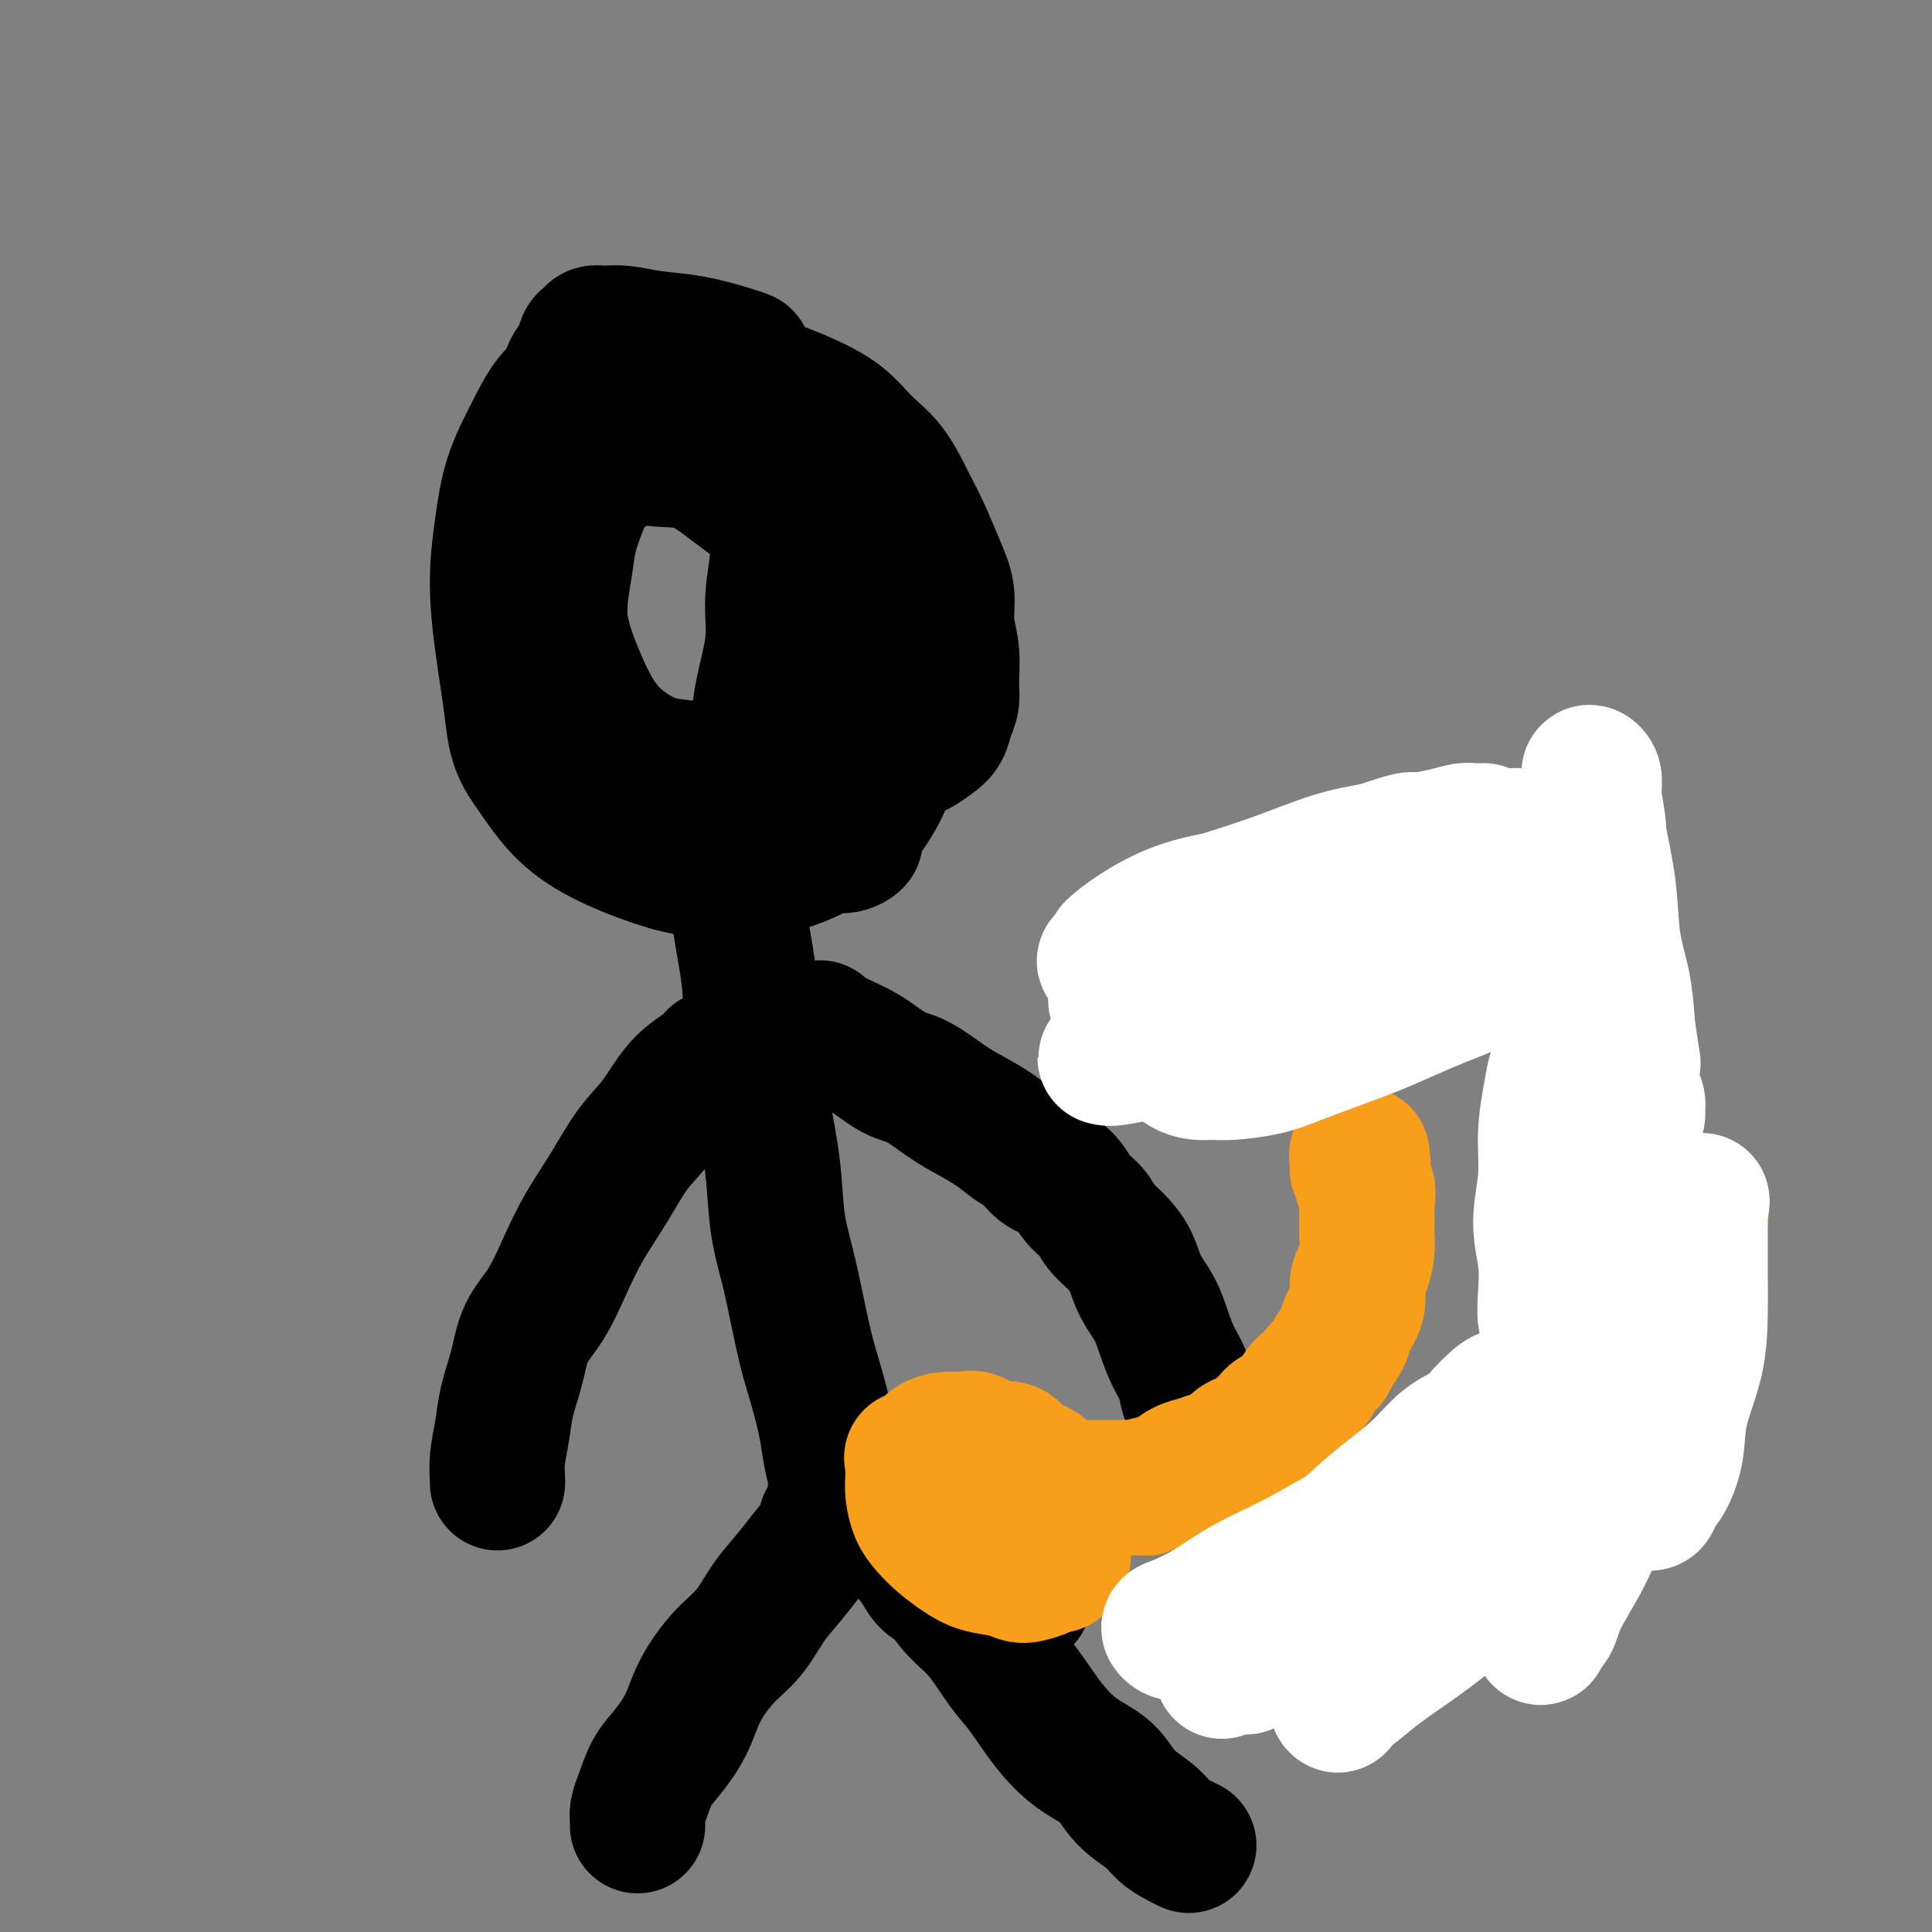
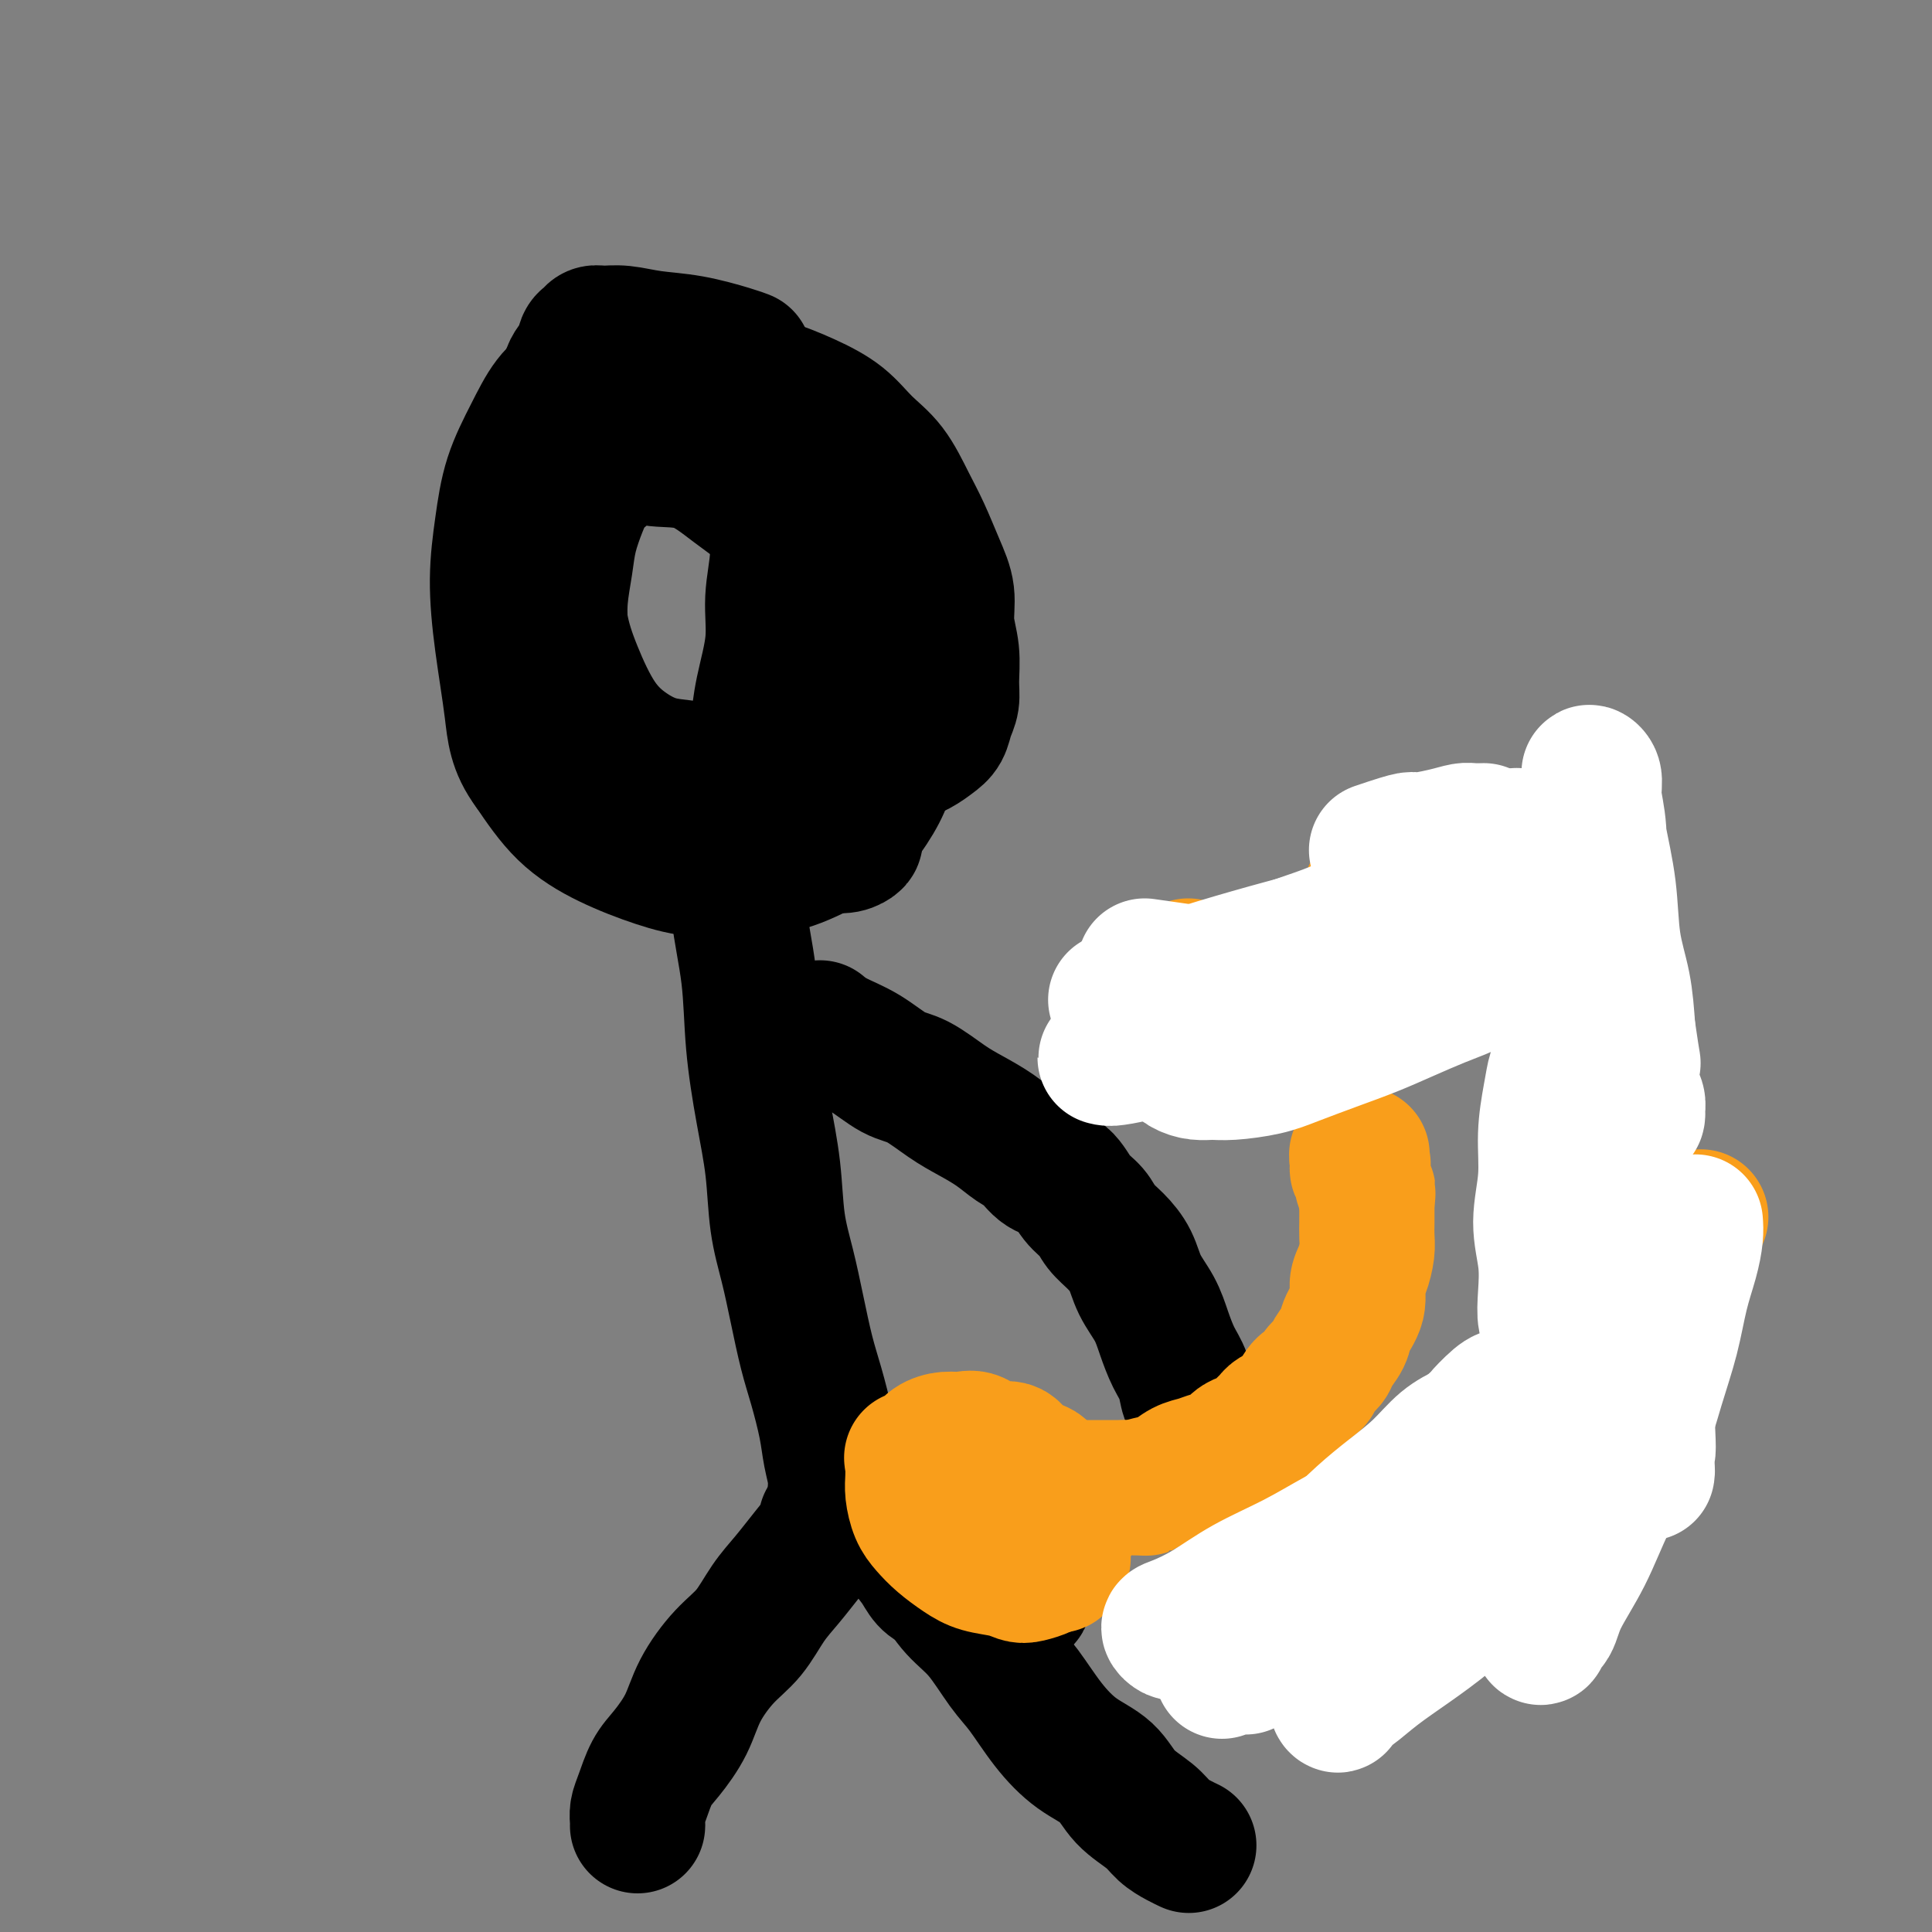
<svg xmlns="http://www.w3.org/2000/svg" viewBox="0 0 400 400" version="1.1">
  <rect x="0" y="0" width="400" height="400" fill="#808080" stroke="none" />
  <g fill="none" stroke="#F99E1B" stroke-width="28" stroke-linecap="round" stroke-linejoin="round">
    <path d="M152,83c0.954,0.626 1.907,1.253 3,2c1.093,0.747 2.325,1.616 5,4c2.675,2.384 6.792,6.284 10,10c3.208,3.716 5.508,7.248 8,11c2.492,3.752 5.175,7.724 7,11c1.825,3.276 2.791,5.854 4,9c1.209,3.146 2.662,6.858 3,10c0.338,3.142 -0.437,5.712 -1,8c-0.563,2.288 -0.913,4.293 -2,6c-1.087,1.707 -2.910,3.115 -5,5c-2.090,1.885 -4.448,4.246 -7,6c-2.552,1.754 -5.300,2.901 -8,4c-2.700,1.099 -5.353,2.151 -8,3c-2.647,0.849 -5.289,1.497 -8,2c-2.711,0.503 -5.491,0.863 -8,1c-2.509,0.137 -4.746,0.051 -7,0c-2.254,-0.051 -4.523,-0.068 -7,-1c-2.477,-0.932 -5.160,-2.779 -8,-5c-2.840,-2.221 -5.837,-4.817 -8,-7c-2.163,-2.183 -3.492,-3.953 -5,-7c-1.508,-3.047 -3.196,-7.373 -4,-11c-0.804,-3.627 -0.724,-6.557 -1,-10c-0.276,-3.443 -0.907,-7.399 -1,-11c-0.093,-3.601 0.351,-6.846 1,-10c0.649,-3.154 1.504,-6.217 3,-10c1.496,-3.783 3.634,-8.288 6,-12c2.366,-3.712 4.962,-6.632 7,-9c2.038,-2.368 3.519,-4.184 5,-6" />
    <path d="M126,76c3.464,-4.492 3.124,-2.223 4,-2c0.876,0.223 2.967,-1.600 4,-2c1.033,-0.400 1.009,0.623 1,1c-0.009,0.377 -0.003,0.108 0,0c0.003,-0.108 0.001,-0.054 0,0" />
  </g>
  <g fill="none" stroke="#000000" stroke-width="28" stroke-linecap="round" stroke-linejoin="round">
    <path d="M158,92c0.495,0.501 0.989,1.001 2,2c1.011,0.999 2.538,2.496 4,4c1.462,1.504 2.860,3.016 4,5c1.140,1.984 2.022,4.438 3,7c0.978,2.562 2.052,5.230 3,8c0.948,2.770 1.771,5.643 2,9c0.229,3.357 -0.136,7.198 0,10c0.136,2.802 0.772,4.564 1,7c0.228,2.436 0.048,5.547 0,8c-0.048,2.453 0.036,4.247 0,6c-0.036,1.753 -0.190,3.463 0,5c0.190,1.537 0.725,2.899 1,4c0.275,1.101 0.289,1.941 0,3c-0.289,1.059 -0.880,2.337 -1,3c-0.120,0.663 0.232,0.711 0,1c-0.232,0.289 -1.048,0.817 -2,1c-0.952,0.183 -2.041,0.019 -3,0c-0.959,-0.019 -1.787,0.105 -4,0c-2.213,-0.105 -5.810,-0.440 -9,-1c-3.190,-0.560 -5.974,-1.346 -9,-2c-3.026,-0.654 -6.295,-1.178 -9,-2c-2.705,-0.822 -4.846,-1.943 -7,-3c-2.154,-1.057 -4.320,-2.048 -6,-3c-1.680,-0.952 -2.873,-1.863 -4,-3c-1.127,-1.137 -2.188,-2.498 -3,-4c-0.812,-1.502 -1.375,-3.143 -2,-5c-0.625,-1.857 -1.313,-3.928 -2,-6" />
    <path d="M117,146c-1.313,-3.796 -1.096,-5.787 -1,-8c0.096,-2.213 0.070,-4.647 0,-7c-0.070,-2.353 -0.185,-4.625 0,-7c0.185,-2.375 0.670,-4.851 1,-7c0.330,-2.149 0.504,-3.969 1,-6c0.496,-2.031 1.315,-4.272 2,-6c0.685,-1.728 1.236,-2.943 2,-4c0.764,-1.057 1.741,-1.958 3,-3c1.259,-1.042 2.798,-2.226 4,-3c1.202,-0.774 2.065,-1.136 3,-1c0.935,0.136 1.943,0.772 4,1c2.057,0.228 5.165,0.049 8,1c2.835,0.951 5.399,3.031 8,5c2.601,1.969 5.239,3.825 8,6c2.761,2.175 5.646,4.669 8,7c2.354,2.331 4.176,4.500 6,7c1.824,2.500 3.649,5.333 5,8c1.351,2.667 2.228,5.169 3,8c0.772,2.831 1.439,5.990 2,9c0.561,3.010 1.017,5.872 1,8c-0.017,2.128 -0.508,3.522 -1,5c-0.492,1.478 -0.986,3.041 -2,5c-1.014,1.959 -2.547,4.316 -4,6c-1.453,1.684 -2.824,2.695 -5,4c-2.176,1.305 -5.156,2.903 -8,4c-2.844,1.097 -5.553,1.694 -9,2c-3.447,0.306 -7.631,0.322 -11,0c-3.369,-0.322 -5.924,-0.983 -9,-2c-3.076,-1.017 -6.674,-2.389 -10,-4c-3.326,-1.611 -6.379,-3.460 -9,-6c-2.621,-2.540 -4.811,-5.770 -7,-9" />
    <path d="M110,159c-3.279,-4.362 -3.477,-7.766 -4,-12c-0.523,-4.234 -1.372,-9.298 -2,-14c-0.628,-4.702 -1.036,-9.040 -1,-13c0.036,-3.960 0.517,-7.540 1,-11c0.483,-3.460 0.969,-6.801 2,-10c1.031,-3.199 2.609,-6.257 4,-9c1.391,-2.743 2.597,-5.170 4,-7c1.403,-1.830 3.004,-3.062 5,-4c1.996,-0.938 4.388,-1.584 7,-2c2.612,-0.416 5.444,-0.604 8,0c2.556,0.604 4.835,1.999 7,3c2.165,1.001 4.217,1.608 6,3c1.783,1.392 3.297,3.569 5,6c1.703,2.431 3.597,5.114 5,8c1.403,2.886 2.317,5.974 3,9c0.683,3.026 1.136,5.992 1,9c-0.136,3.008 -0.859,6.060 -1,9c-0.141,2.940 0.302,5.768 0,9c-0.302,3.232 -1.349,6.866 -2,10c-0.651,3.134 -0.906,5.767 -1,7c-0.094,1.233 -0.027,1.067 0,1c0.027,-0.067 0.013,-0.033 0,0" />
    <path d="M137,79c0.159,-0.430 0.318,-0.860 1,-1c0.682,-0.140 1.888,0.009 3,0c1.112,-0.009 2.131,-0.177 4,0c1.869,0.177 4.589,0.700 7,1c2.411,0.300 4.514,0.377 7,1c2.486,0.623 5.355,1.793 8,3c2.645,1.207 5.068,2.452 7,4c1.932,1.548 3.374,3.399 5,5c1.626,1.601 3.434,2.951 5,5c1.566,2.049 2.888,4.798 4,7c1.112,2.202 2.015,3.858 3,6c0.985,2.142 2.054,4.772 3,7c0.946,2.228 1.771,4.056 2,6c0.229,1.944 -0.138,4.004 0,6c0.138,1.996 0.781,3.928 1,6c0.219,2.072 0.015,4.284 0,6c-0.015,1.716 0.160,2.935 0,4c-0.160,1.065 -0.654,1.976 -1,3c-0.346,1.024 -0.543,2.162 -1,3c-0.457,0.838 -1.174,1.377 -2,2c-0.826,0.623 -1.760,1.330 -3,2c-1.240,0.670 -2.786,1.303 -5,2c-2.214,0.697 -5.096,1.457 -8,2c-2.904,0.543 -5.830,0.869 -9,1c-3.170,0.131 -6.585,0.065 -10,0" />
    <path d="M158,160c-4.630,0.208 -6.705,0.227 -9,0c-2.295,-0.227 -4.809,-0.700 -7,-1c-2.191,-0.300 -4.058,-0.427 -6,-1c-1.942,-0.573 -3.959,-1.591 -6,-3c-2.041,-1.409 -4.107,-3.208 -6,-6c-1.893,-2.792 -3.615,-6.575 -5,-10c-1.385,-3.425 -2.435,-6.490 -3,-10c-0.565,-3.510 -0.646,-7.465 -1,-11c-0.354,-3.535 -0.983,-6.648 -1,-10c-0.017,-3.352 0.577,-6.941 1,-10c0.423,-3.059 0.677,-5.587 1,-8c0.323,-2.413 0.717,-4.712 1,-7c0.283,-2.288 0.457,-4.564 1,-6c0.543,-1.436 1.457,-2.031 2,-3c0.543,-0.969 0.717,-2.313 1,-3c0.283,-0.687 0.677,-0.717 1,-1c0.323,-0.283 0.575,-0.820 1,-1c0.425,-0.180 1.023,-0.003 2,0c0.977,0.003 2.332,-0.167 4,0c1.668,0.167 3.649,0.672 6,1c2.351,0.328 5.074,0.480 8,1c2.926,0.520 6.057,1.409 8,2c1.943,0.591 2.698,0.883 3,1c0.302,0.117 0.151,0.058 0,0" />
    <path d="M152,177c0.478,1.090 0.957,2.180 1,4c0.043,1.820 -0.349,4.369 0,8c0.349,3.631 1.441,8.345 2,13c0.559,4.655 0.587,9.253 1,14c0.413,4.747 1.213,9.645 2,14c0.787,4.355 1.562,8.169 2,12c0.438,3.831 0.540,7.680 1,11c0.460,3.320 1.279,6.113 2,9c0.721,2.887 1.345,5.870 2,9c0.655,3.130 1.342,6.406 2,9c0.658,2.594 1.285,4.505 2,7c0.715,2.495 1.516,5.574 2,8c0.484,2.426 0.650,4.197 1,6c0.350,1.803 0.882,3.636 1,5c0.118,1.364 -0.179,2.259 0,3c0.179,0.741 0.832,1.326 1,2c0.168,0.674 -0.151,1.435 0,2c0.151,0.565 0.772,0.935 1,1c0.228,0.065 0.061,-0.175 0,0c-0.061,0.175 -0.018,0.764 0,1c0.018,0.236 0.009,0.118 0,0" />
    <path d="M171,315c-0.178,0.937 -0.356,1.874 -1,3c-0.644,1.126 -1.752,2.441 -3,4c-1.248,1.559 -2.634,3.363 -4,5c-1.366,1.637 -2.710,3.107 -4,5c-1.290,1.893 -2.526,4.208 -4,6c-1.474,1.792 -3.185,3.062 -5,5c-1.815,1.938 -3.733,4.546 -5,7c-1.267,2.454 -1.884,4.754 -3,7c-1.116,2.246 -2.730,4.436 -4,6c-1.270,1.564 -2.197,2.500 -3,4c-0.803,1.500 -1.483,3.565 -2,5c-0.517,1.435 -0.871,2.241 -1,3c-0.129,0.759 -0.035,1.472 0,2c0.035,0.528 0.009,0.873 0,1c-0.009,0.127 -0.003,0.036 0,0c0.003,-0.036 0.001,-0.018 0,0" />
    <path d="M186,311c-0.010,0.084 -0.020,0.167 0,1c0.020,0.833 0.069,2.414 1,4c0.931,1.586 2.745,3.176 4,5c1.255,1.824 1.951,3.882 3,6c1.049,2.118 2.449,4.298 4,6c1.551,1.702 3.252,2.927 5,5c1.748,2.073 3.542,4.993 5,7c1.458,2.007 2.580,3.099 4,5c1.420,1.901 3.139,4.609 5,7c1.861,2.391 3.863,4.464 6,6c2.137,1.536 4.410,2.533 6,4c1.590,1.467 2.496,3.402 4,5c1.504,1.598 3.604,2.859 5,4c1.396,1.141 2.087,2.162 3,3c0.913,0.838 2.049,1.493 3,2c0.951,0.507 1.718,0.867 2,1c0.282,0.133 0.081,0.038 0,0c-0.081,-0.038 -0.040,-0.019 0,0" />
    <path d="M170,213c-0.198,-0.166 -0.397,-0.331 0,0c0.397,0.331 1.389,1.159 3,2c1.611,0.841 3.840,1.695 6,3c2.160,1.305 4.251,3.062 6,4c1.749,0.938 3.157,1.056 5,2c1.843,0.944 4.121,2.713 6,4c1.879,1.287 3.359,2.092 5,3c1.641,0.908 3.444,1.918 5,3c1.556,1.082 2.867,2.236 4,3c1.133,0.764 2.089,1.138 3,2c0.911,0.862 1.776,2.212 3,3c1.224,0.788 2.806,1.014 4,2c1.194,0.986 2.001,2.730 3,4c0.999,1.270 2.192,2.064 3,3c0.808,0.936 1.231,2.013 2,3c0.769,0.987 1.883,1.883 3,3c1.117,1.117 2.239,2.455 3,4c0.761,1.545 1.163,3.297 2,5c0.837,1.703 2.108,3.356 3,5c0.892,1.644 1.406,3.278 2,5c0.594,1.722 1.270,3.533 2,5c0.730,1.467 1.515,2.589 2,4c0.485,1.411 0.669,3.111 1,4c0.331,0.889 0.809,0.968 1,1c0.191,0.032 0.096,0.016 0,0" />
-     <path d="M148,219c-0.399,0.570 -0.797,1.139 -2,2c-1.203,0.861 -3.210,2.012 -5,4c-1.790,1.988 -3.364,4.811 -5,7c-1.636,2.189 -3.336,3.743 -5,6c-1.664,2.257 -3.293,5.217 -5,8c-1.707,2.783 -3.493,5.389 -5,8c-1.507,2.611 -2.736,5.225 -4,8c-1.264,2.775 -2.562,5.710 -4,8c-1.438,2.290 -3.016,3.935 -4,6c-0.984,2.065 -1.374,4.550 -2,7c-0.626,2.450 -1.488,4.867 -2,7c-0.512,2.133 -0.673,3.983 -1,6c-0.327,2.017 -0.820,4.200 -1,6c-0.180,1.800 -0.049,3.215 0,4c0.049,0.785 0.014,0.938 0,1c-0.014,0.062 -0.007,0.031 0,0" />
    <path d="M202,301c-0.066,0.018 -0.131,0.036 0,0c0.131,-0.036 0.459,-0.125 1,0c0.541,0.125 1.297,0.463 2,1c0.703,0.537 1.354,1.273 2,2c0.646,0.727 1.286,1.446 2,2c0.714,0.554 1.502,0.943 2,2c0.498,1.057 0.705,2.781 1,4c0.295,1.219 0.679,1.931 1,3c0.321,1.069 0.579,2.495 1,4c0.421,1.505 1.004,3.090 1,4c-0.004,0.910 -0.595,1.147 -1,2c-0.405,0.853 -0.622,2.323 -1,3c-0.378,0.677 -0.915,0.559 -1,1c-0.085,0.441 0.283,1.439 0,2c-0.283,0.561 -1.218,0.685 -2,1c-0.782,0.315 -1.413,0.821 -2,1c-0.587,0.179 -1.130,0.033 -2,0c-0.870,-0.033 -2.067,0.049 -3,0c-0.933,-0.049 -1.602,-0.229 -3,-1c-1.398,-0.771 -3.523,-2.135 -5,-3c-1.477,-0.865 -2.304,-1.232 -3,-2c-0.696,-0.768 -1.260,-1.936 -2,-3c-0.740,-1.064 -1.656,-2.025 -2,-3c-0.344,-0.975 -0.117,-1.966 0,-3c0.117,-1.034 0.124,-2.112 0,-3c-0.124,-0.888 -0.380,-1.585 0,-2c0.380,-0.415 1.394,-0.547 2,-1c0.606,-0.453 0.803,-1.226 1,-2" />
    <path d="M191,310c0.774,-1.884 1.208,-1.094 2,-1c0.792,0.094 1.940,-0.508 3,-1c1.060,-0.492 2.031,-0.875 3,-1c0.969,-0.125 1.936,0.009 3,0c1.064,-0.009 2.224,-0.162 3,0c0.776,0.162 1.167,0.640 2,1c0.833,0.360 2.107,0.603 3,1c0.893,0.397 1.406,0.947 2,1c0.594,0.053 1.269,-0.392 2,0c0.731,0.392 1.516,1.622 2,2c0.484,0.378 0.666,-0.094 1,0c0.334,0.094 0.821,0.756 1,1c0.179,0.244 0.051,0.070 0,0c-0.051,-0.070 -0.026,-0.035 0,0" />
  </g>
  <g fill="none" stroke="#F99E1B" stroke-width="28" stroke-linecap="round" stroke-linejoin="round">
    <path d="M201,303c0.343,0.002 0.685,0.005 1,0c0.315,-0.005 0.602,-0.017 1,0c0.398,0.017 0.906,0.063 2,0c1.094,-0.063 2.773,-0.235 4,0c1.227,0.235 2.002,0.877 3,1c0.998,0.123 2.218,-0.273 3,0c0.782,0.273 1.124,1.214 2,2c0.876,0.786 2.285,1.418 3,2c0.715,0.582 0.737,1.115 1,2c0.263,0.885 0.766,2.124 1,3c0.234,0.876 0.200,1.390 0,2c-0.200,0.610 -0.565,1.315 -1,2c-0.435,0.685 -0.941,1.349 -1,2c-0.059,0.651 0.328,1.288 0,2c-0.328,0.712 -1.372,1.498 -2,2c-0.628,0.502 -0.841,0.720 -1,1c-0.159,0.280 -0.265,0.623 -1,1c-0.735,0.377 -2.100,0.790 -3,1c-0.900,0.210 -1.336,0.219 -2,0c-0.664,-0.219 -1.557,-0.667 -3,-1c-1.443,-0.333 -3.437,-0.552 -5,-1c-1.563,-0.448 -2.696,-1.124 -4,-2c-1.304,-0.876 -2.780,-1.953 -4,-3c-1.220,-1.047 -2.183,-2.065 -3,-3c-0.817,-0.935 -1.487,-1.787 -2,-3c-0.513,-1.213 -0.869,-2.788 -1,-4c-0.131,-1.212 -0.037,-2.061 0,-3c0.037,-0.939 0.019,-1.970 0,-3" />
    <path d="M189,303c-0.254,-1.741 -0.389,-1.093 0,-1c0.389,0.093 1.301,-0.370 2,-1c0.699,-0.630 1.186,-1.429 2,-2c0.814,-0.571 1.955,-0.915 3,-1c1.045,-0.085 1.994,0.089 3,0c1.006,-0.089 2.069,-0.439 3,0c0.931,0.439 1.729,1.669 3,2c1.271,0.331 3.014,-0.236 4,0c0.986,0.236 1.216,1.273 2,2c0.784,0.727 2.122,1.142 3,2c0.878,0.858 1.297,2.159 2,3c0.703,0.841 1.691,1.222 2,2c0.309,0.778 -0.061,1.952 0,3c0.061,1.048 0.553,1.968 1,3c0.447,1.032 0.848,2.175 1,3c0.152,0.825 0.056,1.331 0,2c-0.056,0.669 -0.071,1.500 0,2c0.071,0.500 0.227,0.671 0,1c-0.227,0.329 -0.836,0.818 -1,1c-0.164,0.182 0.116,0.057 0,0c-0.116,-0.057 -0.627,-0.046 -1,0c-0.373,0.046 -0.606,0.127 -1,0c-0.394,-0.127 -0.948,-0.460 -2,-1c-1.052,-0.540 -2.603,-1.285 -4,-2c-1.397,-0.715 -2.639,-1.400 -4,-2c-1.361,-0.600 -2.841,-1.116 -4,-2c-1.159,-0.884 -1.999,-2.135 -3,-3c-1.001,-0.865 -2.165,-1.345 -3,-2c-0.835,-0.655 -1.340,-1.484 -2,-2c-0.660,-0.516 -1.474,-0.719 -2,-1c-0.526,-0.281 -0.763,-0.641 -1,-1" />
    <path d="M192,308c-3.815,-2.260 -1.852,-0.409 -1,0c0.852,0.409 0.595,-0.622 1,-1c0.405,-0.378 1.474,-0.101 2,0c0.526,0.101 0.511,0.027 1,0c0.489,-0.027 1.482,-0.007 2,0c0.518,0.007 0.562,0.002 1,0c0.438,-0.002 1.272,-0.001 2,0c0.728,0.001 1.351,0.000 2,0c0.649,-0.000 1.325,-0.001 2,0c0.675,0.001 1.351,0.004 2,0c0.649,-0.004 1.272,-0.015 2,0c0.728,0.015 1.561,0.057 2,0c0.439,-0.057 0.485,-0.211 1,0c0.515,0.211 1.499,0.789 2,1c0.501,0.211 0.519,0.057 1,0c0.481,-0.057 1.423,-0.015 2,0c0.577,0.015 0.787,0.004 1,0c0.213,-0.004 0.427,-0.001 1,0c0.573,0.001 1.505,0.000 2,0c0.495,-0.000 0.551,-0.000 1,0c0.449,0.000 1.289,0.000 2,0c0.711,-0.000 1.293,-0.000 2,0c0.707,0.000 1.537,0.000 2,0c0.463,-0.000 0.557,-0.000 1,0c0.443,0.000 1.235,0.000 2,0c0.765,-0.000 1.504,-0.000 2,0c0.496,0.000 0.748,0.000 1,0" />
    <path d="M233,308c6.879,0.052 3.575,0.183 3,0c-0.575,-0.183 1.578,-0.679 3,-1c1.422,-0.321 2.114,-0.466 3,-1c0.886,-0.534 1.966,-1.456 3,-2c1.034,-0.544 2.020,-0.709 3,-1c0.980,-0.291 1.953,-0.707 3,-1c1.047,-0.293 2.168,-0.464 3,-1c0.832,-0.536 1.375,-1.439 2,-2c0.625,-0.561 1.332,-0.780 2,-1c0.668,-0.220 1.296,-0.440 2,-1c0.704,-0.560 1.484,-1.460 2,-2c0.516,-0.540 0.767,-0.720 1,-1c0.233,-0.280 0.446,-0.660 1,-1c0.554,-0.340 1.448,-0.639 2,-1c0.552,-0.361 0.763,-0.782 1,-1c0.237,-0.218 0.501,-0.233 1,-1c0.499,-0.767 1.232,-2.288 2,-3c0.768,-0.712 1.572,-0.617 2,-1c0.428,-0.383 0.481,-1.246 1,-2c0.519,-0.754 1.506,-1.401 2,-2c0.494,-0.599 0.496,-1.150 1,-2c0.504,-0.850 1.511,-1.997 2,-3c0.489,-1.003 0.460,-1.861 1,-3c0.540,-1.139 1.647,-2.559 2,-4c0.353,-1.441 -0.049,-2.904 0,-4c0.049,-1.096 0.549,-1.827 1,-3c0.451,-1.173 0.853,-2.790 1,-4c0.147,-1.210 0.039,-2.015 0,-3c-0.039,-0.985 -0.011,-2.150 0,-3c0.011,-0.850 0.003,-1.386 0,-2c-0.003,-0.614 -0.002,-1.307 0,-2" />
    <path d="M283,249c0.369,-3.593 0.290,-2.076 0,-2c-0.290,0.076 -0.792,-1.290 -1,-2c-0.208,-0.710 -0.121,-0.764 0,-1c0.121,-0.236 0.277,-0.654 0,-1c-0.277,-0.346 -0.989,-0.618 -1,-1c-0.011,-0.382 0.677,-0.873 1,-1c0.323,-0.127 0.282,0.110 0,0c-0.282,-0.110 -0.804,-0.565 -1,-1c-0.196,-0.435 -0.066,-0.849 0,-1c0.066,-0.151 0.069,-0.041 0,0c-0.069,0.041 -0.211,0.011 0,0c0.211,-0.011 0.775,-0.003 1,0c0.225,0.003 0.113,0.002 0,0" />
    <path d="M256,333c0.745,0.002 1.490,0.003 2,0c0.510,-0.003 0.786,-0.011 1,0c0.214,0.011 0.365,0.041 1,0c0.635,-0.041 1.753,-0.155 3,0c1.247,0.155 2.621,0.577 4,1c1.379,0.423 2.761,0.845 4,1c1.239,0.155 2.333,0.042 3,0c0.667,-0.042 0.905,-0.012 1,0c0.095,0.012 0.048,0.006 0,0" />
    <path d="M294,305c0.821,0.032 1.643,0.064 2,0c0.357,-0.064 0.250,-0.224 1,0c0.750,0.224 2.359,0.830 4,1c1.641,0.170 3.315,-0.098 5,0c1.685,0.098 3.380,0.562 5,1c1.620,0.438 3.166,0.849 5,1c1.834,0.151 3.955,0.041 5,0c1.045,-0.041 1.013,-0.012 1,0c-0.013,0.012 -0.006,0.006 0,0" />
    <path d="M324,271c0.308,-0.329 0.615,-0.658 1,-1c0.385,-0.342 0.847,-0.699 1,-1c0.153,-0.301 -0.004,-0.548 1,-1c1.004,-0.452 3.168,-1.108 5,-2c1.832,-0.892 3.332,-2.018 5,-3c1.668,-0.982 3.505,-1.818 5,-3c1.495,-1.182 2.648,-2.708 4,-4c1.352,-1.292 2.902,-2.348 4,-3c1.098,-0.652 1.742,-0.901 2,-1c0.258,-0.099 0.129,-0.050 0,0" />
-     <path d="M328,206c0.003,-0.339 0.006,-0.677 0,-1c-0.006,-0.323 -0.020,-0.630 0,-1c0.020,-0.370 0.073,-0.801 0,-2c-0.073,-1.199 -0.272,-3.165 0,-5c0.272,-1.835 1.015,-3.539 1,-5c-0.015,-1.461 -0.789,-2.679 -1,-4c-0.211,-1.321 0.139,-2.746 0,-4c-0.139,-1.254 -0.768,-2.338 -1,-3c-0.232,-0.662 -0.066,-0.904 0,-1c0.066,-0.096 0.033,-0.048 0,0" />
    <path d="M299,193c0.103,-0.441 0.205,-0.881 0,-1c-0.205,-0.119 -0.718,0.085 -1,0c-0.282,-0.085 -0.332,-0.457 -1,-1c-0.668,-0.543 -1.955,-1.256 -3,-2c-1.045,-0.744 -1.849,-1.520 -3,-2c-1.151,-0.480 -2.649,-0.665 -4,-1c-1.351,-0.335 -2.556,-0.821 -3,-1c-0.444,-0.179 -0.127,-0.051 0,0c0.127,0.051 0.063,0.026 0,0" />
    <path d="M259,212c0.088,-0.018 0.175,-0.035 0,0c-0.175,0.035 -0.613,0.123 -1,0c-0.387,-0.123 -0.725,-0.455 -1,-1c-0.275,-0.545 -0.488,-1.301 -1,-2c-0.512,-0.699 -1.325,-1.340 -2,-2c-0.675,-0.660 -1.214,-1.340 -2,-2c-0.786,-0.660 -1.819,-1.301 -3,-2c-1.181,-0.699 -2.510,-1.458 -3,-2c-0.490,-0.542 -0.140,-0.869 0,-1c0.140,-0.131 0.070,-0.065 0,0" />
  </g>
  <g fill="none" stroke="#FFFFFF" stroke-width="28" stroke-linecap="round" stroke-linejoin="round">
    <path d="M258,345c-0.091,0.100 -0.182,0.201 0,0c0.182,-0.201 0.636,-0.703 1,-1c0.364,-0.297 0.638,-0.389 1,-1c0.362,-0.611 0.813,-1.740 3,-4c2.187,-2.260 6.110,-5.652 10,-9c3.890,-3.348 7.749,-6.652 11,-9c3.251,-2.348 5.895,-3.742 8,-5c2.105,-1.258 3.669,-2.382 5,-3c1.331,-0.618 2.427,-0.730 3,-1c0.573,-0.270 0.623,-0.697 1,-1c0.377,-0.303 1.081,-0.484 1,0c-0.081,0.484 -0.946,1.631 -2,3c-1.054,1.369 -2.298,2.960 -5,5c-2.702,2.040 -6.862,4.529 -10,7c-3.138,2.471 -5.254,4.924 -8,7c-2.746,2.076 -6.123,3.775 -9,5c-2.877,1.225 -5.255,1.975 -7,3c-1.745,1.025 -2.859,2.325 -4,3c-1.141,0.675 -2.311,0.724 -3,1c-0.689,0.276 -0.899,0.779 -1,1c-0.101,0.221 -0.094,0.160 0,0c0.094,-0.160 0.276,-0.419 1,-1c0.724,-0.581 1.990,-1.485 5,-3c3.010,-1.515 7.762,-3.641 12,-6c4.238,-2.359 7.961,-4.952 12,-7c4.039,-2.048 8.395,-3.551 12,-5c3.605,-1.449 6.459,-2.842 9,-4c2.541,-1.158 4.771,-2.079 7,-3" />
    <path d="M311,317c9.780,-4.563 5.730,-1.970 5,-1c-0.730,0.970 1.861,0.319 3,0c1.139,-0.319 0.826,-0.304 1,0c0.174,0.304 0.836,0.898 1,1c0.164,0.102 -0.169,-0.287 -1,0c-0.831,0.287 -2.160,1.251 -4,3c-1.840,1.749 -4.191,4.283 -7,7c-2.809,2.717 -6.076,5.617 -9,8c-2.924,2.383 -5.505,4.249 -8,6c-2.495,1.751 -4.902,3.388 -7,5c-2.098,1.612 -3.885,3.200 -5,4c-1.115,0.800 -1.557,0.812 -2,1c-0.443,0.188 -0.887,0.552 -1,1c-0.113,0.448 0.107,0.978 0,1c-0.107,0.022 -0.539,-0.465 0,-1c0.539,-0.535 2.049,-1.118 4,-3c1.951,-1.882 4.345,-5.064 7,-8c2.655,-2.936 5.573,-5.625 8,-8c2.427,-2.375 4.364,-4.435 6,-6c1.636,-1.565 2.972,-2.636 4,-4c1.028,-1.364 1.747,-3.022 2,-4c0.253,-0.978 0.040,-1.277 0,-2c-0.040,-0.723 0.091,-1.869 0,-2c-0.091,-0.131 -0.406,0.755 -1,1c-0.594,0.245 -1.467,-0.150 -3,0c-1.533,0.150 -3.725,0.845 -6,2c-2.275,1.155 -4.632,2.771 -7,4c-2.368,1.229 -4.748,2.072 -7,3c-2.252,0.928 -4.375,1.942 -6,3c-1.625,1.058 -2.750,2.159 -4,3c-1.250,0.841 -2.625,1.420 -4,2" />
    <path d="M270,333c-6.249,2.892 -2.872,1.122 -2,1c0.872,-0.122 -0.762,1.404 -2,2c-1.238,0.596 -2.079,0.261 -2,0c0.079,-0.261 1.080,-0.447 2,-1c0.920,-0.553 1.760,-1.473 4,-3c2.240,-1.527 5.882,-3.660 9,-6c3.118,-2.340 5.714,-4.886 9,-7c3.286,-2.114 7.263,-3.796 10,-5c2.737,-1.204 4.235,-1.928 6,-3c1.765,-1.072 3.798,-2.490 5,-3c1.202,-0.510 1.572,-0.111 2,0c0.428,0.111 0.914,-0.064 1,0c0.086,0.064 -0.229,0.368 -1,1c-0.771,0.632 -2.000,1.590 -4,3c-2.000,1.410 -4.772,3.270 -8,5c-3.228,1.730 -6.913,3.331 -10,5c-3.087,1.669 -5.576,3.408 -8,5c-2.424,1.592 -4.781,3.039 -7,4c-2.219,0.961 -4.298,1.435 -6,2c-1.702,0.565 -3.027,1.219 -4,2c-0.973,0.781 -1.596,1.689 -2,2c-0.404,0.311 -0.590,0.026 -1,0c-0.410,-0.026 -1.043,0.206 -1,0c0.043,-0.206 0.763,-0.851 2,-2c1.237,-1.149 2.991,-2.803 6,-5c3.009,-2.197 7.272,-4.938 11,-7c3.728,-2.062 6.922,-3.446 10,-5c3.078,-1.554 6.039,-3.277 9,-5" />
    <path d="M298,313c6.909,-4.224 6.180,-2.783 7,-3c0.820,-0.217 3.187,-2.093 5,-3c1.813,-0.907 3.070,-0.846 4,-1c0.930,-0.154 1.531,-0.522 2,-1c0.469,-0.478 0.807,-1.067 1,-1c0.193,0.067 0.243,0.789 0,1c-0.243,0.211 -0.779,-0.089 -1,0c-0.221,0.089 -0.127,0.568 -1,1c-0.873,0.432 -2.713,0.819 -5,2c-2.287,1.181 -5.022,3.157 -8,5c-2.978,1.843 -6.198,3.555 -9,5c-2.802,1.445 -5.186,2.625 -8,4c-2.814,1.375 -6.059,2.946 -8,4c-1.941,1.054 -2.578,1.593 -6,3c-3.422,1.407 -9.628,3.683 -13,5c-3.372,1.317 -3.911,1.674 -5,2c-1.089,0.326 -2.727,0.620 -4,1c-1.273,0.380 -2.180,0.846 -3,1c-0.820,0.154 -1.552,-0.005 -2,0c-0.448,0.005 -0.613,0.172 -1,0c-0.387,-0.172 -0.995,-0.684 -1,-1c-0.005,-0.316 0.594,-0.437 2,-1c1.406,-0.563 3.618,-1.568 6,-3c2.382,-1.432 4.933,-3.290 8,-5c3.067,-1.710 6.651,-3.273 10,-5c3.349,-1.727 6.465,-3.617 9,-5c2.535,-1.383 4.490,-2.257 7,-3c2.510,-0.743 5.574,-1.355 8,-2c2.426,-0.645 4.213,-1.322 6,-2" />
    <path d="M298,311c4.358,-1.431 4.754,-1.508 6,-2c1.246,-0.492 3.342,-1.400 5,-2c1.658,-0.600 2.878,-0.893 4,-1c1.122,-0.107 2.147,-0.029 3,0c0.853,0.029 1.533,0.007 2,0c0.467,-0.007 0.721,0.001 1,0c0.279,-0.001 0.584,-0.010 1,0c0.416,0.010 0.944,0.038 1,0c0.056,-0.038 -0.358,-0.142 -1,0c-0.642,0.142 -1.510,0.530 -3,1c-1.490,0.470 -3.602,1.021 -6,2c-2.398,0.979 -5.082,2.384 -8,4c-2.918,1.616 -6.070,3.441 -9,5c-2.930,1.559 -5.640,2.853 -8,4c-2.360,1.147 -4.372,2.148 -6,3c-1.628,0.852 -2.872,1.553 -4,2c-1.128,0.447 -2.140,0.638 -3,1c-0.860,0.362 -1.566,0.894 -2,1c-0.434,0.106 -0.595,-0.214 -1,0c-0.405,0.214 -1.055,0.961 -1,1c0.055,0.039 0.813,-0.631 1,-1c0.187,-0.369 -0.199,-0.436 0,-1c0.199,-0.564 0.982,-1.626 2,-3c1.018,-1.374 2.270,-3.060 4,-5c1.730,-1.940 3.939,-4.133 6,-6c2.061,-1.867 3.975,-3.408 6,-5c2.025,-1.592 4.161,-3.236 6,-5c1.839,-1.764 3.383,-3.647 5,-5c1.617,-1.353 3.309,-2.177 5,-3" />
    <path d="M304,296c5.787,-5.618 3.253,-3.162 3,-3c-0.253,0.162 1.774,-1.969 3,-3c1.226,-1.031 1.652,-0.962 2,-1c0.348,-0.038 0.618,-0.185 1,0c0.382,0.185 0.876,0.701 1,1c0.124,0.299 -0.121,0.382 0,1c0.121,0.618 0.607,1.773 1,3c0.393,1.227 0.694,2.527 1,4c0.306,1.473 0.618,3.120 1,5c0.382,1.880 0.834,3.992 1,6c0.166,2.008 0.045,3.910 0,6c-0.045,2.090 -0.013,4.367 0,6c0.013,1.633 0.007,2.622 0,4c-0.007,1.378 -0.016,3.144 0,5c0.016,1.856 0.055,3.801 0,5c-0.055,1.199 -0.204,1.652 0,2c0.204,0.348 0.762,0.593 1,1c0.238,0.407 0.156,0.977 0,1c-0.156,0.023 -0.386,-0.502 0,-1c0.386,-0.498 1.387,-0.970 2,-2c0.613,-1.030 0.838,-2.617 2,-5c1.162,-2.383 3.260,-5.561 5,-9c1.740,-3.439 3.123,-7.138 5,-11c1.877,-3.862 4.247,-7.886 6,-12c1.753,-4.114 2.890,-8.316 4,-12c1.110,-3.684 2.192,-6.849 3,-10c0.808,-3.151 1.340,-6.288 2,-9c0.660,-2.712 1.447,-4.999 2,-7c0.553,-2.001 0.872,-3.714 1,-5c0.128,-1.286 0.064,-2.143 0,-3" />
-     <path d="M351,253c2.083,-7.554 1.290,-3.439 1,-2c-0.290,1.439 -0.078,0.201 0,0c0.078,-0.201 0.021,0.634 0,1c-0.021,0.366 -0.007,0.264 0,1c0.007,0.736 0.005,2.312 0,4c-0.005,1.688 -0.014,3.489 0,6c0.014,2.511 0.051,5.733 0,9c-0.051,3.267 -0.188,6.580 -1,10c-0.812,3.420 -2.297,6.948 -3,10c-0.703,3.052 -0.622,5.627 -1,8c-0.378,2.373 -1.215,4.543 -2,6c-0.785,1.457 -1.520,2.200 -2,3c-0.480,0.800 -0.706,1.658 -1,2c-0.294,0.342 -0.657,0.168 -1,0c-0.343,-0.168 -0.666,-0.330 -1,-1c-0.334,-0.670 -0.678,-1.849 -1,-4c-0.322,-2.151 -0.623,-5.274 -1,-9c-0.377,-3.726 -0.829,-8.054 -1,-12c-0.171,-3.946 -0.060,-7.508 0,-11c0.060,-3.492 0.067,-6.912 0,-10c-0.067,-3.088 -0.210,-5.844 0,-8c0.210,-2.156 0.773,-3.713 1,-5c0.227,-1.287 0.117,-2.305 0,-3c-0.117,-0.695 -0.241,-1.069 0,-1c0.241,0.069 0.848,0.580 1,1c0.152,0.420 -0.152,0.749 0,2c0.152,1.251 0.759,3.424 1,6c0.241,2.576 0.116,5.557 0,9c-0.116,3.443 -0.224,7.350 0,11c0.224,3.650 0.778,7.043 1,10c0.222,2.957 0.111,5.479 0,8" />
    <path d="M341,294c0.463,8.330 0.122,6.155 0,6c-0.122,-0.155 -0.025,1.711 0,3c0.025,1.289 -0.024,2.003 0,2c0.024,-0.003 0.120,-0.722 0,-1c-0.120,-0.278 -0.455,-0.114 -1,-1c-0.545,-0.886 -1.301,-2.822 -2,-5c-0.699,-2.178 -1.342,-4.598 -2,-8c-0.658,-3.402 -1.332,-7.786 -2,-12c-0.668,-4.214 -1.331,-8.257 -2,-12c-0.669,-3.743 -1.346,-7.185 -2,-10c-0.654,-2.815 -1.286,-5.004 -2,-7c-0.714,-1.996 -1.512,-3.800 -2,-5c-0.488,-1.200 -0.668,-1.798 -1,-2c-0.332,-0.202 -0.817,-0.010 -1,0c-0.183,0.010 -0.063,-0.164 0,0c0.063,0.164 0.068,0.664 0,2c-0.068,1.336 -0.210,3.507 0,6c0.210,2.493 0.773,5.309 1,8c0.227,2.691 0.117,5.259 0,8c-0.117,2.741 -0.242,5.655 0,8c0.242,2.345 0.849,4.121 1,6c0.151,1.879 -0.156,3.860 0,5c0.156,1.140 0.773,1.439 1,2c0.227,0.561 0.064,1.385 0,2c-0.064,0.615 -0.028,1.022 0,1c0.028,-0.022 0.050,-0.473 0,-1c-0.050,-0.527 -0.171,-1.130 0,-2c0.171,-0.870 0.633,-2.006 1,-4c0.367,-1.994 0.637,-4.844 1,-8c0.363,-3.156 0.818,-6.616 1,-10c0.182,-3.384 0.091,-6.692 0,-10" />
    <path d="M330,255c0.511,-7.301 0.289,-8.553 0,-11c-0.289,-2.447 -0.644,-6.088 -1,-9c-0.356,-2.912 -0.711,-5.095 -1,-7c-0.289,-1.905 -0.511,-3.531 -1,-5c-0.489,-1.469 -1.245,-2.781 -2,-3c-0.755,-0.219 -1.507,0.654 -2,1c-0.493,0.346 -0.725,0.165 -1,1c-0.275,0.835 -0.592,2.685 -1,5c-0.408,2.315 -0.908,5.093 -1,8c-0.092,2.907 0.223,5.941 0,9c-0.223,3.059 -0.984,6.142 -1,9c-0.016,2.858 0.714,5.490 1,8c0.286,2.510 0.130,4.897 0,7c-0.130,2.103 -0.232,3.924 0,5c0.232,1.076 0.798,1.409 1,2c0.202,0.591 0.039,1.439 0,2c-0.039,0.561 0.044,0.833 0,1c-0.044,0.167 -0.216,0.227 0,0c0.216,-0.227 0.821,-0.742 1,-1c0.179,-0.258 -0.068,-0.258 0,-2c0.068,-1.742 0.452,-5.227 1,-9c0.548,-3.773 1.261,-7.834 2,-12c0.739,-4.166 1.504,-8.436 2,-12c0.496,-3.564 0.721,-6.421 1,-10c0.279,-3.579 0.611,-7.881 1,-11c0.389,-3.119 0.836,-5.057 1,-7c0.164,-1.943 0.044,-3.892 0,-5c-0.044,-1.108 -0.012,-1.375 0,-2c0.012,-0.625 0.003,-1.607 0,-1c-0.003,0.607 -0.002,2.804 0,5" />
    <path d="M330,211c-0.178,2.036 -0.622,4.625 -1,9c-0.378,4.375 -0.689,10.536 -1,16c-0.311,5.464 -0.623,10.233 -1,15c-0.377,4.767 -0.819,9.533 -1,14c-0.181,4.467 -0.101,8.635 0,12c0.101,3.365 0.223,5.927 0,8c-0.223,2.073 -0.792,3.657 -1,5c-0.208,1.343 -0.057,2.443 0,3c0.057,0.557 0.018,0.570 0,1c-0.018,0.430 -0.016,1.279 0,1c0.016,-0.279 0.046,-1.684 0,-3c-0.046,-1.316 -0.168,-2.544 0,-6c0.168,-3.456 0.627,-9.141 1,-15c0.373,-5.859 0.660,-11.893 1,-18c0.340,-6.107 0.733,-12.287 1,-17c0.267,-4.713 0.407,-7.959 1,-16c0.593,-8.041 1.638,-20.878 2,-28c0.362,-7.122 0.040,-8.529 0,-11c-0.040,-2.471 0.204,-6.006 0,-9c-0.204,-2.994 -0.854,-5.448 -1,-7c-0.146,-1.552 0.211,-2.202 0,-3c-0.211,-0.798 -0.992,-1.744 -1,-2c-0.008,-0.256 0.756,0.179 1,1c0.244,0.821 -0.033,2.029 0,4c0.033,1.971 0.376,4.705 1,8c0.624,3.295 1.528,7.151 2,11c0.472,3.849 0.512,7.690 1,11c0.488,3.310 1.425,6.089 2,9c0.575,2.911 0.787,5.956 1,9" />
    <path d="M337,213c1.326,9.213 1.140,6.746 1,7c-0.140,0.254 -0.233,3.228 0,5c0.233,1.772 0.792,2.343 1,3c0.208,0.657 0.064,1.399 0,2c-0.064,0.601 -0.047,1.060 0,1c0.047,-0.060 0.124,-0.641 0,-1c-0.124,-0.359 -0.448,-0.498 -1,-1c-0.552,-0.502 -1.330,-1.368 -2,-3c-0.670,-1.632 -1.232,-4.030 -2,-7c-0.768,-2.970 -1.742,-6.510 -3,-10c-1.258,-3.490 -2.799,-6.928 -4,-10c-1.201,-3.072 -2.062,-5.778 -3,-8c-0.938,-2.222 -1.954,-3.958 -3,-6c-1.046,-2.042 -2.123,-4.388 -3,-6c-0.877,-1.612 -1.554,-2.489 -2,-3c-0.446,-0.511 -0.660,-0.656 -1,-1c-0.340,-0.344 -0.806,-0.887 -1,-1c-0.194,-0.113 -0.115,0.205 0,0c0.115,-0.205 0.265,-0.934 0,-1c-0.265,-0.066 -0.944,0.529 -2,1c-1.056,0.471 -2.490,0.817 -4,2c-1.510,1.183 -3.095,3.204 -6,5c-2.905,1.796 -7.128,3.368 -11,5c-3.872,1.632 -7.392,3.323 -11,5c-3.608,1.677 -7.304,3.338 -11,5" />
    <path d="M269,196c-8.825,4.212 -8.388,3.740 -10,4c-1.612,0.260 -5.271,1.250 -8,2c-2.729,0.750 -4.526,1.259 -6,2c-1.474,0.741 -2.624,1.715 -4,2c-1.376,0.285 -2.978,-0.119 -4,0c-1.022,0.119 -1.464,0.761 -2,1c-0.536,0.239 -1.164,0.074 -2,0c-0.836,-0.074 -1.878,-0.056 -2,0c-0.122,0.056 0.677,0.150 1,0c0.323,-0.150 0.171,-0.545 1,-1c0.829,-0.455 2.639,-0.970 6,-2c3.361,-1.030 8.273,-2.577 13,-4c4.727,-1.423 9.270,-2.724 14,-4c4.730,-1.276 9.647,-2.528 14,-4c4.353,-1.472 8.141,-3.165 12,-4c3.859,-0.835 7.787,-0.813 11,-1c3.213,-0.187 5.709,-0.582 8,-1c2.291,-0.418 4.377,-0.859 6,-1c1.623,-0.141 2.781,0.016 4,0c1.219,-0.016 2.497,-0.206 3,0c0.503,0.206 0.231,0.809 0,1c-0.231,0.191 -0.421,-0.031 -1,0c-0.579,0.031 -1.548,0.315 -4,1c-2.452,0.685 -6.388,1.770 -11,3c-4.612,1.230 -9.899,2.603 -15,4c-5.101,1.397 -10.017,2.818 -14,4c-3.983,1.182 -7.034,2.126 -10,3c-2.966,0.874 -5.847,1.678 -8,2c-2.153,0.322 -3.576,0.161 -5,0" />
    <path d="M256,203c-11.129,3.056 -4.950,1.697 -3,1c1.950,-0.697 -0.327,-0.730 -1,-1c-0.673,-0.270 0.260,-0.776 1,-1c0.740,-0.224 1.289,-0.167 3,-1c1.711,-0.833 4.585,-2.556 8,-4c3.415,-1.444 7.372,-2.610 11,-4c3.628,-1.390 6.928,-3.003 10,-4c3.072,-0.997 5.914,-1.378 9,-2c3.086,-0.622 6.414,-1.484 9,-2c2.586,-0.516 4.431,-0.684 6,-1c1.569,-0.316 2.863,-0.780 4,-1c1.137,-0.220 2.119,-0.197 3,0c0.881,0.197 1.662,0.567 2,1c0.338,0.433 0.232,0.930 0,1c-0.232,0.070 -0.589,-0.286 -1,0c-0.411,0.286 -0.877,1.212 -2,2c-1.123,0.788 -2.904,1.436 -6,3c-3.096,1.564 -7.508,4.045 -12,6c-4.492,1.955 -9.064,3.386 -13,5c-3.936,1.614 -7.237,3.412 -11,5c-3.763,1.588 -7.988,2.965 -12,4c-4.012,1.035 -7.811,1.727 -11,3c-3.189,1.273 -5.770,3.125 -8,4c-2.230,0.875 -4.111,0.771 -6,1c-1.889,0.229 -3.788,0.791 -5,1c-1.212,0.209 -1.737,0.066 -2,0c-0.263,-0.066 -0.263,-0.056 0,0c0.263,0.056 0.789,0.159 2,0c1.211,-0.159 3.105,-0.579 5,-1" />
    <path d="M236,218c2.470,-0.932 6.146,-2.764 10,-4c3.854,-1.236 7.888,-1.878 12,-3c4.112,-1.122 8.304,-2.724 12,-4c3.696,-1.276 6.898,-2.226 10,-3c3.102,-0.774 6.105,-1.370 9,-2c2.895,-0.630 5.682,-1.292 8,-2c2.318,-0.708 4.167,-1.460 6,-2c1.833,-0.540 3.651,-0.867 5,-1c1.349,-0.133 2.229,-0.072 3,0c0.771,0.072 1.433,0.155 2,0c0.567,-0.155 1.039,-0.547 0,0c-1.039,0.547 -3.588,2.034 -6,3c-2.412,0.966 -4.686,1.412 -7,2c-2.314,0.588 -4.669,1.319 -7,2c-2.331,0.681 -4.640,1.310 -7,2c-2.360,0.690 -4.773,1.439 -7,2c-2.227,0.561 -4.270,0.934 -6,1c-1.730,0.066 -3.148,-0.174 -5,0c-1.852,0.174 -4.137,0.763 -6,1c-1.863,0.237 -3.304,0.124 -5,0c-1.696,-0.124 -3.645,-0.258 -5,0c-1.355,0.258 -2.114,0.909 -3,1c-0.886,0.091 -1.898,-0.376 -3,0c-1.102,0.376 -2.296,1.596 -3,2c-0.704,0.404 -0.920,-0.007 -1,0c-0.080,0.007 -0.023,0.430 0,1c0.023,0.570 0.011,1.285 0,2" />
    <path d="M242,216c-0.657,0.907 -0.301,0.674 0,1c0.301,0.326 0.545,1.212 1,2c0.455,0.788 1.121,1.477 2,2c0.879,0.523 1.971,0.881 3,1c1.029,0.119 1.994,-0.001 3,0c1.006,0.001 2.052,0.125 4,0c1.948,-0.125 4.798,-0.497 7,-1c2.202,-0.503 3.757,-1.136 6,-2c2.243,-0.864 5.173,-1.961 8,-3c2.827,-1.039 5.552,-2.022 8,-3c2.448,-0.978 4.619,-1.950 7,-3c2.381,-1.050 4.970,-2.176 7,-3c2.030,-0.824 3.500,-1.345 5,-2c1.500,-0.655 3.030,-1.443 5,-2c1.970,-0.557 4.382,-0.881 6,-1c1.618,-0.119 2.443,-0.032 3,0c0.557,0.032 0.846,0.009 1,0c0.154,-0.009 0.172,-0.002 0,0c-0.172,0.002 -0.536,0.000 -2,0c-1.464,-0.000 -4.029,0.001 -7,0c-2.971,-0.001 -6.347,-0.003 -11,0c-4.653,0.003 -10.581,0.012 -16,0c-5.419,-0.012 -10.329,-0.044 -15,0c-4.671,0.044 -9.104,0.166 -13,0c-3.896,-0.166 -7.256,-0.619 -10,-1c-2.744,-0.381 -4.872,-0.691 -7,-1" />
-     <path d="M237,200c-13.457,-0.710 -7.099,-1.485 -5,-2c2.099,-0.515 -0.060,-0.770 -1,-1c-0.940,-0.230 -0.661,-0.436 0,-1c0.661,-0.564 1.703,-1.486 4,-3c2.297,-1.514 5.848,-3.621 10,-5c4.152,-1.379 8.907,-2.030 13,-3c4.093,-0.970 7.526,-2.260 11,-3c3.474,-0.740 6.988,-0.930 10,-1c3.012,-0.070 5.522,-0.020 8,0c2.478,0.020 4.924,0.009 7,0c2.076,-0.009 3.782,-0.016 5,0c1.218,0.016 1.949,0.056 3,0c1.051,-0.056 2.422,-0.209 3,0c0.578,0.209 0.363,0.780 0,1c-0.363,0.220 -0.873,0.089 -1,0c-0.127,-0.089 0.131,-0.138 0,0c-0.131,0.138 -0.649,0.461 -2,1c-1.351,0.539 -3.533,1.292 -7,2c-3.467,0.708 -8.217,1.370 -13,2c-4.783,0.630 -9.600,1.226 -14,2c-4.400,0.774 -8.385,1.725 -12,2c-3.615,0.275 -6.861,-0.125 -9,0c-2.139,0.125 -3.171,0.774 -4,1c-0.829,0.226 -1.456,0.028 -2,0c-0.544,-0.028 -1.007,0.114 -1,0c0.007,-0.114 0.484,-0.485 1,-1c0.516,-0.515 1.072,-1.174 3,-2c1.928,-0.826 5.228,-1.819 9,-3c3.772,-1.181 8.016,-2.549 12,-4c3.984,-1.451 7.710,-2.986 11,-4c3.290,-1.014 6.145,-1.507 9,-2" />
    <path d="M285,176c8.468,-2.884 7.138,-2.093 8,-2c0.862,0.093 3.916,-0.511 6,-1c2.084,-0.489 3.199,-0.863 4,-1c0.801,-0.137 1.287,-0.037 2,0c0.713,0.037 1.654,0.010 2,0c0.346,-0.010 0.099,-0.003 0,0c-0.099,0.003 -0.049,0.001 0,0" />
  </g>
</svg>